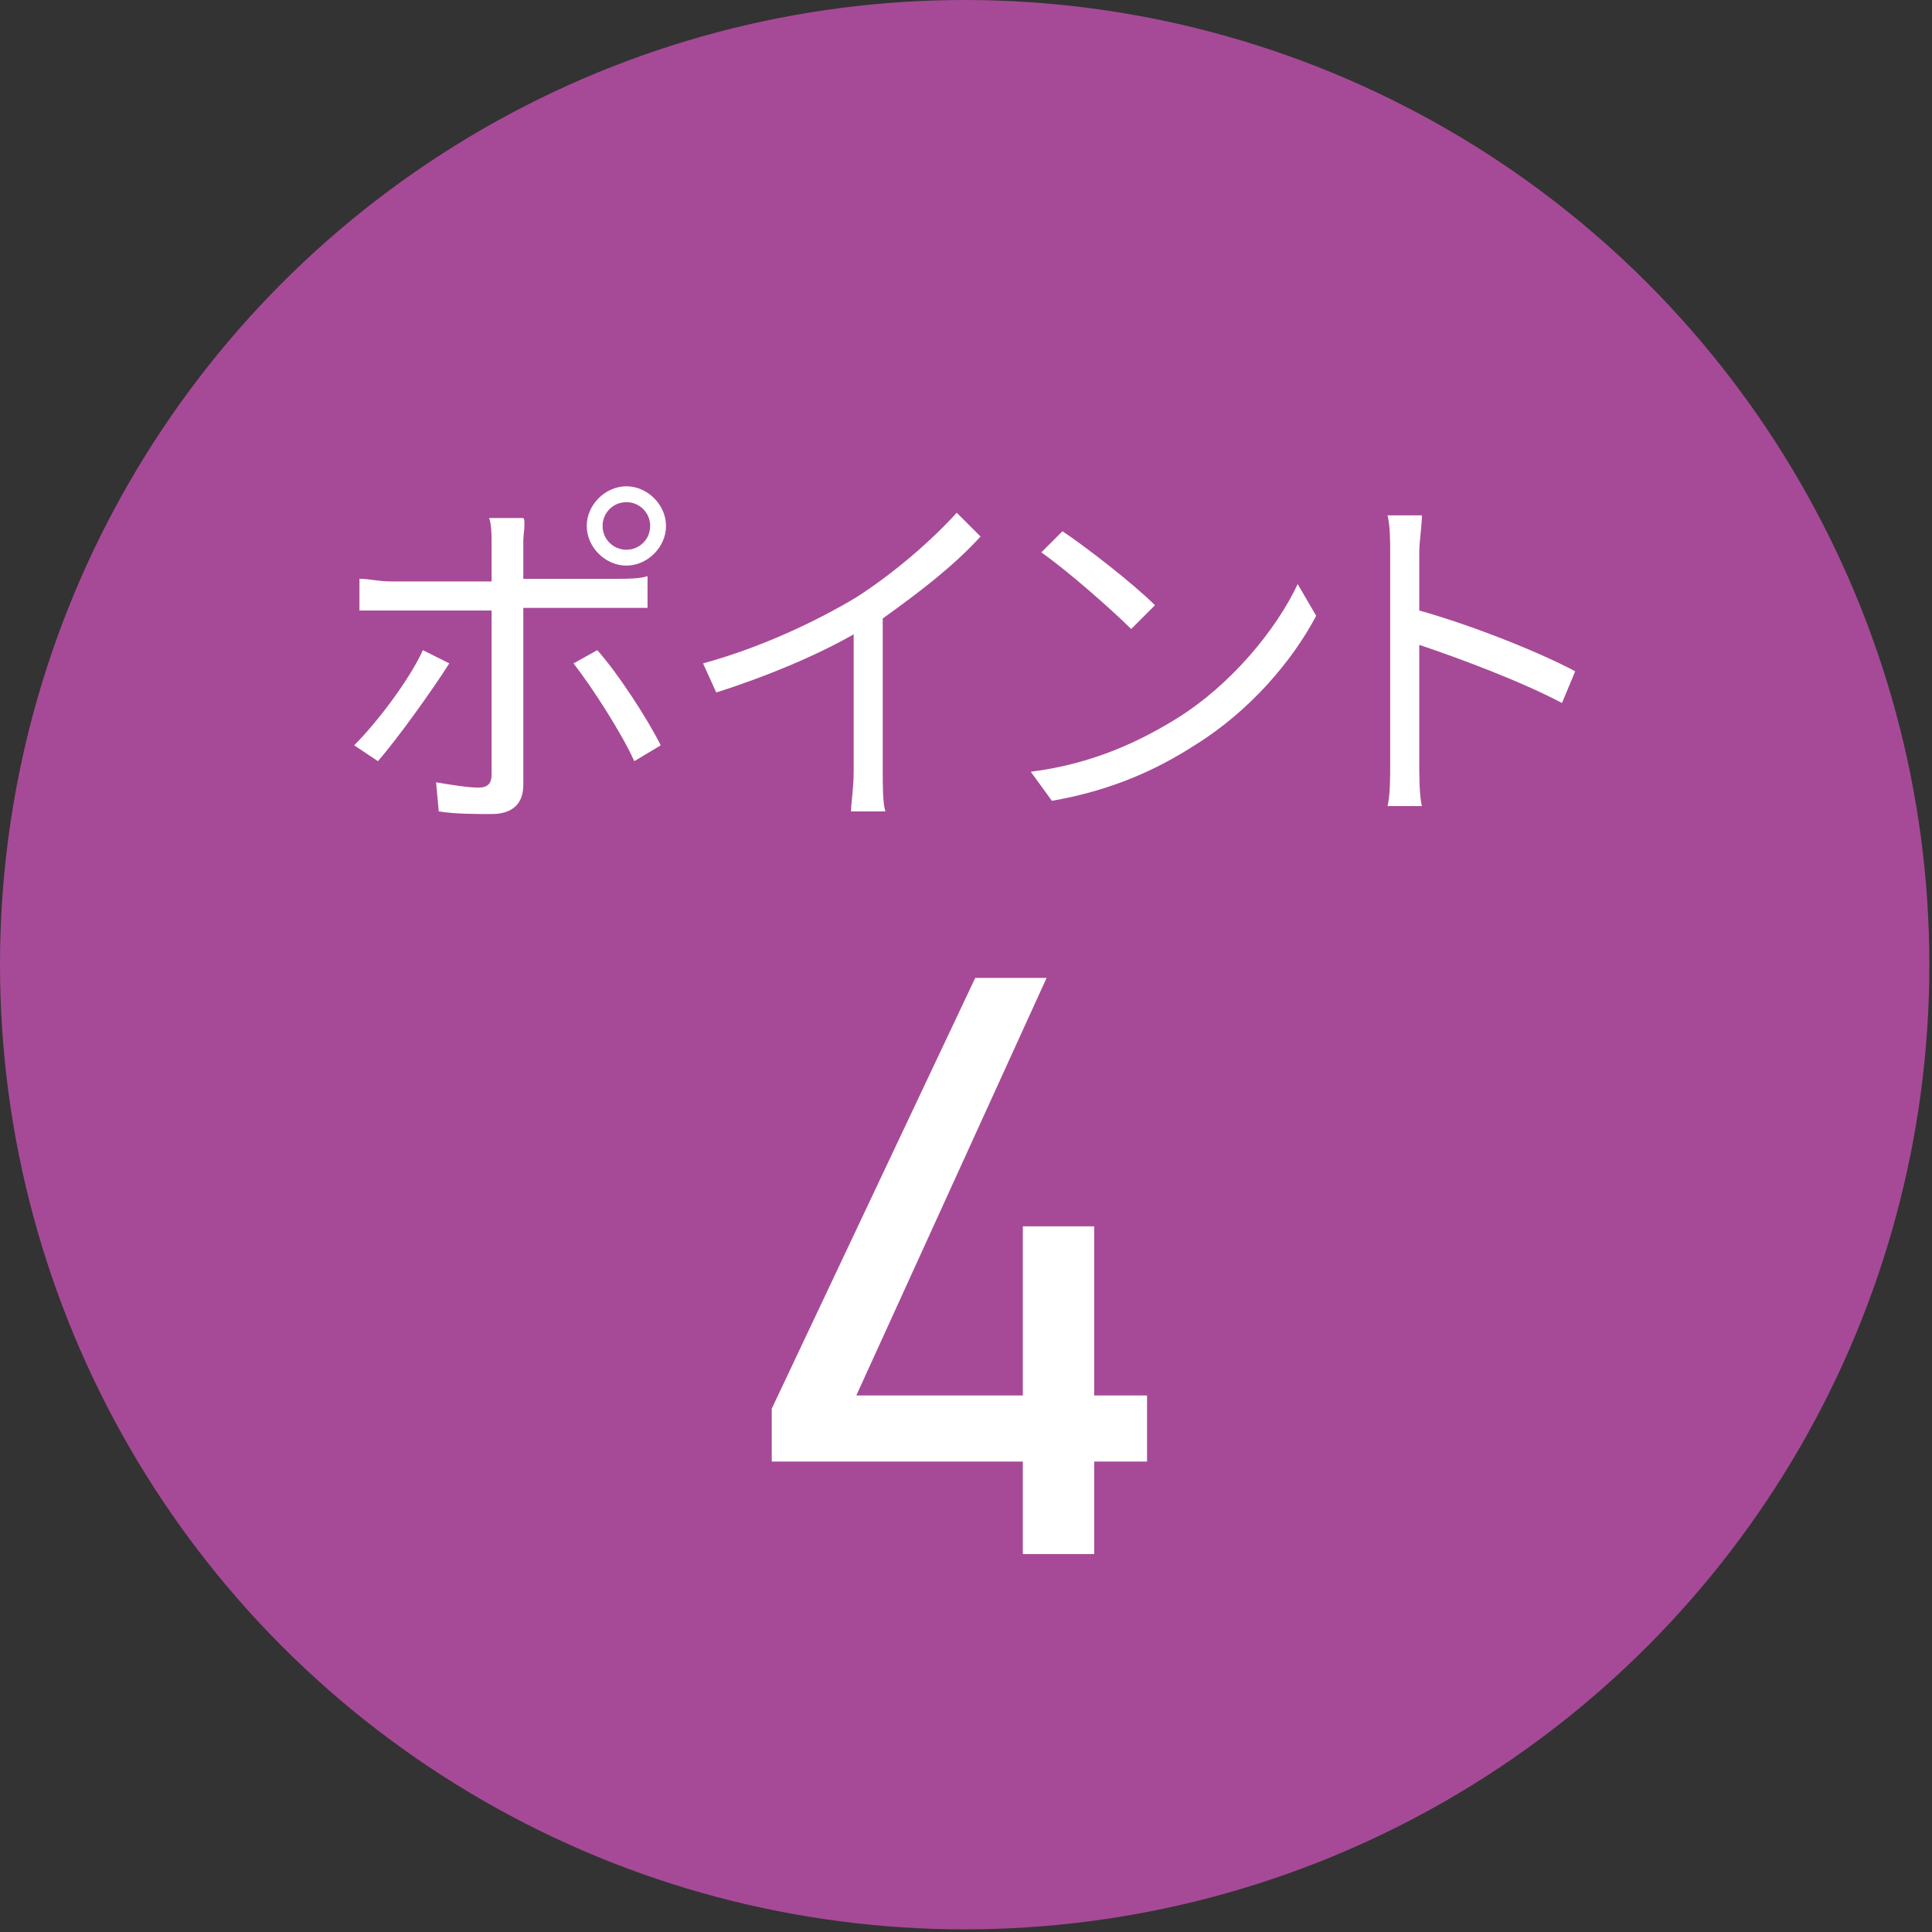
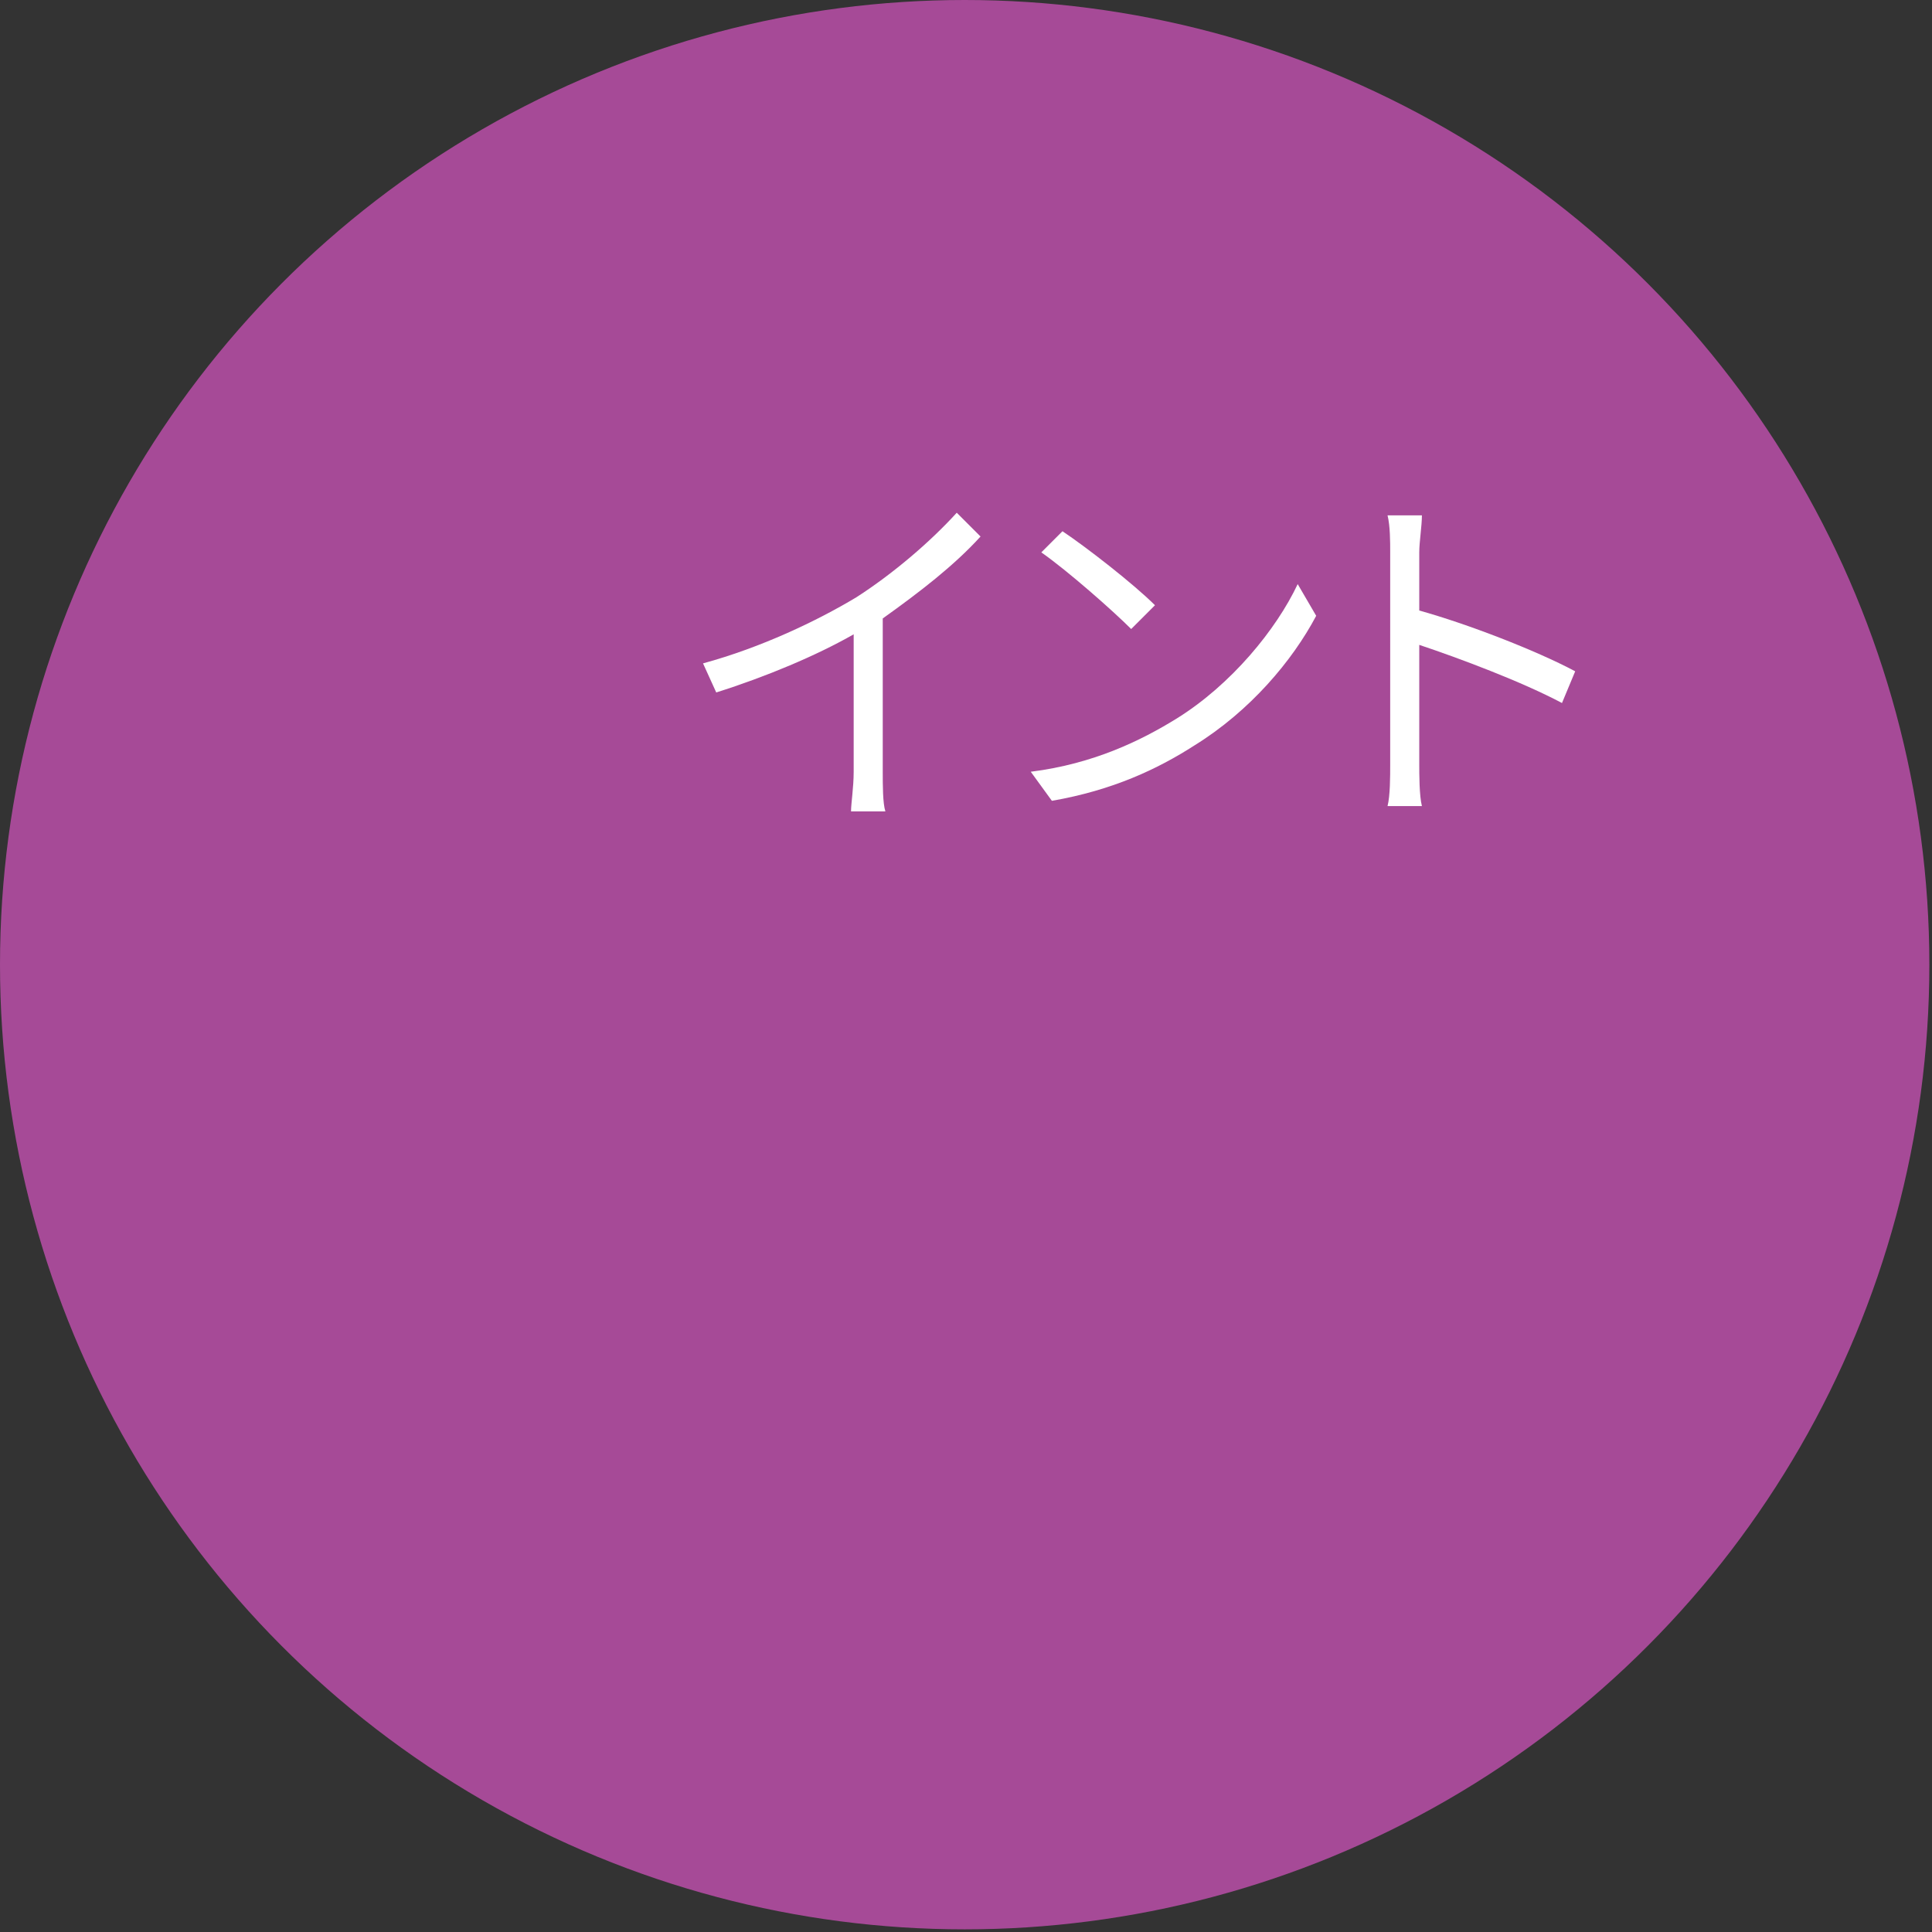
<svg xmlns="http://www.w3.org/2000/svg" version="1.1" id="レイヤー_1" x="0px" y="0px" width="73.1px" height="73.1px" viewBox="0 0 73.1 73.1" style="enable-background:new 0 0 73.1 73.1;" xml:space="preserve">
  <rect x="0" y="0" width="73.1" height="73.1" fill="#333333" stroke="none" />
  <style type="text/css">
	.ドロップシャドウ{fill:none;}
	.光彩_x0020_外側_x0020_5_x0020_pt{fill:none;}
	.青のネオン{fill:none;stroke:#8AACDA;stroke-width:7;stroke-linecap:round;stroke-linejoin:round;}
	.クロムハイライト{fill:url(#SVGID_1_);stroke:#FFFFFF;stroke-width:0.363;stroke-miterlimit:1;}
	.ジャイブ_GS{fill:#FFDD00;}
	.Alyssa_GS{fill:#A6D0E4;}
	.st0{fill:#A64A97;}
	.st1{fill:#FFFFFF;}
</style>
  <linearGradient id="SVGID_1_" gradientUnits="userSpaceOnUse" x1="-1134.455" y1="-570.193" x2="-1134.455" y2="-571.193">
    <stop offset="0" style="stop-color:#656565" />
    <stop offset="0.618" style="stop-color:#1B1B1B" />
    <stop offset="0.629" style="stop-color:#545454" />
    <stop offset="0.983" style="stop-color:#3E3E3E" />
  </linearGradient>
  <g>
    <circle class="st0" cx="36.5" cy="36.5" r="36.5" />
    <g>
      <g>
-         <path class="st1" d="M14.3,28.8l-0.9-0.6c0.9-0.9,2.1-2.5,2.6-3.6l1,0.5C16.3,26.2,15,28,14.3,28.8z M19.8,20.5v1.4h3.6     c0.3,0,0.8,0,1.1-0.1V23c-0.4,0-0.8,0-1.1,0h-3.6v6.7c0,0.7-0.4,1.1-1.2,1.1c-0.6,0-1.4,0-2-0.1l-0.1-1.1     c0.6,0.1,1.2,0.2,1.6,0.2c0.4,0,0.5-0.2,0.5-0.5v-6.2h-3.8c-0.4,0-0.8,0-1.2,0v-1.2c0.4,0,0.7,0.1,1.2,0.1h3.8v-1.4     c0-0.3,0-0.8-0.1-1h1.3C19.9,19.7,19.8,20.2,19.8,20.5z M25,28.2l-1,0.6c-0.5-1.1-1.6-2.8-2.3-3.7l0.9-0.5     C23.4,25.5,24.5,27.2,25,28.2z M23.7,18.4c0.8,0,1.5,0.7,1.5,1.5c0,0.8-0.7,1.5-1.5,1.5c-0.8,0-1.5-0.7-1.5-1.5     C22.2,19.1,22.9,18.4,23.7,18.4z M23.7,20.8c0.5,0,0.9-0.4,0.9-0.9c0-0.5-0.4-0.9-0.9-0.9c-0.5,0-0.9,0.4-0.9,0.9     C22.8,20.4,23.2,20.8,23.7,20.8z" />
        <path class="st1" d="M32.4,22.6c1.4-0.9,2.8-2.1,3.8-3.2l0.9,0.9c-1,1.1-2.3,2.1-3.7,3.1v5.8c0,0.5,0,1.2,0.1,1.5h-1.3     c0-0.3,0.1-0.9,0.1-1.5V24c-1.4,0.8-3.3,1.6-5.2,2.2l-0.5-1.1C28.8,24.5,30.9,23.5,32.4,22.6z" />
        <path class="st1" d="M44.5,27.2c2.1-1.3,3.8-3.4,4.6-5.1l0.7,1.2c-0.9,1.7-2.5,3.6-4.6,4.9c-1.4,0.9-3.1,1.7-5.4,2.1L39,29.2     C41.4,28.9,43.2,28,44.5,27.2z M43.7,22.9l-0.9,0.9c-0.7-0.7-2.4-2.2-3.4-2.9l0.8-0.8C41.1,20.7,42.9,22.1,43.7,22.9z" />
        <path class="st1" d="M52.6,20.9c0-0.4,0-1-0.1-1.4h1.3c0,0.4-0.1,1-0.1,1.4c0,0.6,0,1.4,0,2.2c1.8,0.5,4.4,1.5,5.9,2.3l-0.5,1.2     c-1.5-0.8-3.9-1.7-5.4-2.2c0,2.1,0,4.1,0,4.5c0,0.4,0,1.2,0.1,1.6h-1.3c0.1-0.4,0.1-1.1,0.1-1.6V20.9z" />
-         <path class="st1" d="M39.6,37l-7.2,15.8h6.3v-6.4h2.7v6.4h2v2.5h-2v3.5h-2.7v-3.5h-9.5v-2L36.9,37H39.6z" />
      </g>
    </g>
  </g>
  <g>
</g>
  <g>
</g>
  <g>
</g>
  <g>
</g>
  <g>
</g>
  <g>
</g>
  <g>
</g>
  <g>
</g>
  <g>
</g>
  <g>
</g>
  <g>
</g>
  <g>
</g>
  <g>
</g>
  <g>
</g>
  <g>
</g>
</svg>